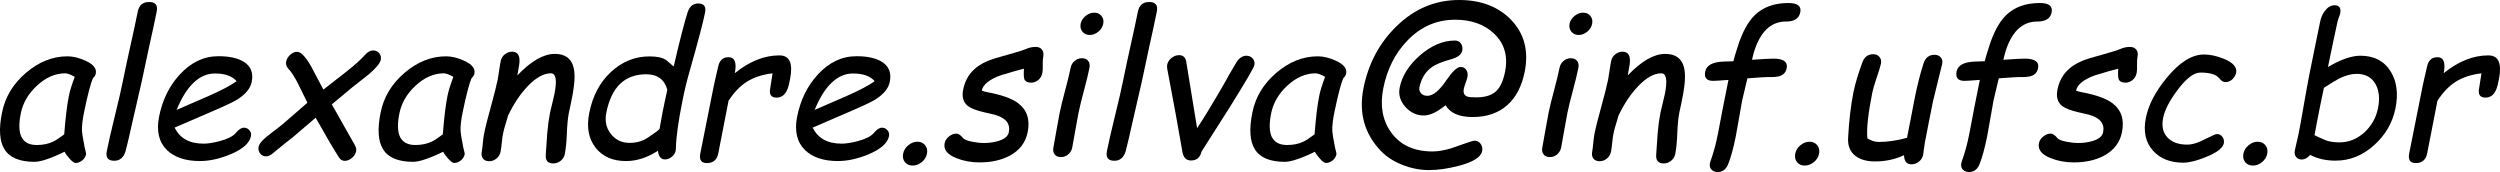
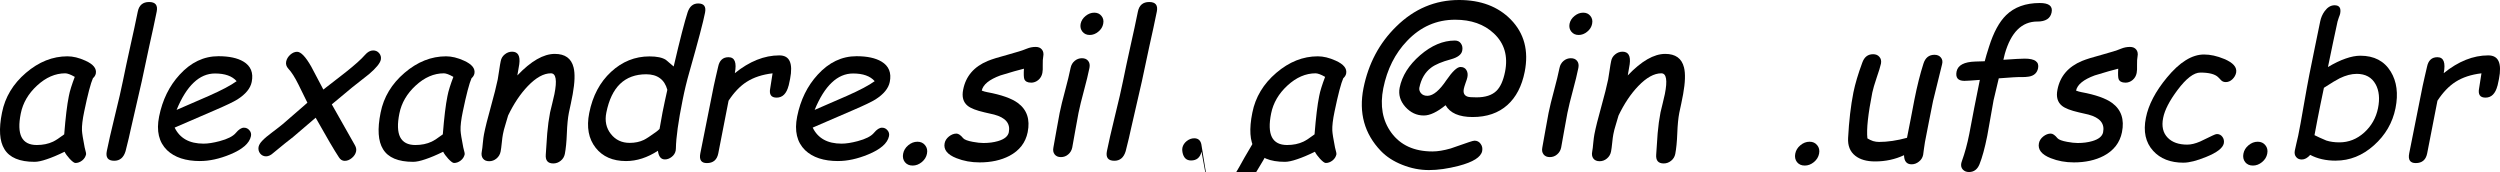
<svg xmlns="http://www.w3.org/2000/svg" xmlns:ns1="http://www.inkscape.org/namespaces/inkscape" xmlns:ns2="http://sodipodi.sourceforge.net/DTD/sodipodi-0.dtd" width="165.147" height="11.362" id="svg2" version="1.1" ns1:version="0.48.4 r9939" ns2:docname="email.svg">
  <defs id="defs4" />
  <ns2:namedview id="base" pagecolor="#ffffff" bordercolor="#666666" borderopacity="1.0" ns1:pageopacity="0.0" ns1:pageshadow="2" ns1:zoom="0.88277593" ns1:cx="318.22838" ns1:cy="202.1995" ns1:document-units="px" ns1:current-layer="layer1" showgrid="false" ns1:window-width="1920" ns1:window-height="1056" ns1:window-x="0" ns1:window-y="24" ns1:window-maximized="1" fit-margin-top="0" fit-margin-left="0" fit-margin-right="0" fit-margin-bottom="0" />
  <g ns1:label="Camada 1" ns1:groupmode="layer" id="layer1" transform="translate(-53.819,-717.018)">
    <g transform="translate(-21.242,286.431)" style="font-size:40px;font-style:normal;font-weight:normal;line-height:125%;letter-spacing:0px;word-spacing:0px;fill:#000000;fill-opacity:1;stroke:none;font-family:Sans" id="text2985-1">
      <path d="m 80.043,441.353 c -0.08,0 -0.207,-0.093 -0.381,-0.279 -0.157,-0.173 -0.269,-0.328 -0.336,-0.463 -0.449,0.22 -0.84,0.385 -1.174,0.495 -0.33,0.114 -0.599,0.171 -0.806,0.171 -0.99,0 -1.655,-0.279 -1.993,-0.838 -0.326,-0.525 -0.379,-1.329 -0.159,-2.412 0.203,-1.024 0.73,-1.9 1.581,-2.628 0.851,-0.728 1.765,-1.092 2.742,-1.092 0.368,10e-6 0.762,0.095 1.181,0.286 0.529,0.237 0.76,0.523 0.692,0.857 -0.025,0.114 -0.089,0.216 -0.19,0.305 -0.072,0.161 -0.157,0.425 -0.254,0.793 -0.097,0.368 -0.205,0.84 -0.324,1.416 -0.11,0.525 -0.159,0.939 -0.146,1.244 0.009,0.186 0.068,0.559 0.178,1.117 0.017,0.076 0.044,0.188 0.083,0.336 l 0.013,0.108 c -0.034,0.169 -0.121,0.309 -0.26,0.419 -0.14,0.11 -0.288,0.165 -0.444,0.165 m -0.438,-4.412 c 0.034,-0.182 0.085,-0.379 0.152,-0.59 0.068,-0.216 0.148,-0.444 0.241,-0.686 -0.14,-0.08 -0.262,-0.14 -0.368,-0.178 -0.106,-0.038 -0.193,-0.057 -0.26,-0.057 -0.656,0 -1.276,0.269 -1.86,0.806 -0.58,0.533 -0.939,1.149 -1.079,1.847 -0.14,0.694 -0.123,1.215 0.051,1.562 0.178,0.347 0.512,0.521 1.003,0.521 0.406,0 0.766,-0.074 1.079,-0.222 0.169,-0.08 0.415,-0.241 0.736,-0.482 0.089,-1.121 0.19,-1.961 0.305,-2.52" style="font-size:13px;font-style:italic;font-variant:normal;font-stretch:normal;font-family:Comic Sans MS;-inkscape-font-specification:Comic Sans MS Italic" id="path3085" ns1:connector-curvature="0" />
      <path d="m 84.429,435.944 -0.724,3.155 c -0.068,0.334 -0.184,0.825 -0.349,1.473 -0.127,0.423 -0.377,0.635 -0.749,0.635 -0.415,0 -0.578,-0.216 -0.489,-0.647 0.102,-0.512 0.277,-1.28 0.527,-2.304 0.254,-1.028 0.432,-1.798 0.533,-2.311 0.135,-0.669 0.298,-1.432 0.489,-2.292 0.195,-0.863 0.36,-1.629 0.495,-2.298 0.085,-0.423 0.334,-0.635 0.749,-0.635 0.419,10e-6 0.586,0.212 0.501,0.635 -0.135,0.669 -0.3,1.435 -0.495,2.298 -0.19,0.859 -0.353,1.623 -0.489,2.292" style="font-size:13px;font-style:italic;font-variant:normal;font-stretch:normal;font-family:Comic Sans MS;-inkscape-font-specification:Comic Sans MS Italic" id="path3087" ns1:connector-curvature="0" />
      <path d="m 88.282,441.226 c -0.956,0 -1.684,-0.239 -2.184,-0.717 -0.542,-0.529 -0.717,-1.27 -0.527,-2.222 0.22,-1.1 0.673,-2.023 1.358,-2.768 0.741,-0.812 1.595,-1.219 2.564,-1.219 0.702,10e-6 1.253,0.118 1.65,0.355 0.487,0.292 0.669,0.741 0.546,1.346 -0.085,0.423 -0.4,0.808 -0.946,1.155 -0.241,0.152 -0.736,0.389 -1.485,0.711 l -2.66,1.149 c 0.169,0.351 0.413,0.616 0.73,0.793 0.317,0.178 0.711,0.267 1.181,0.267 0.292,0 0.645,-0.055 1.06,-0.165 0.529,-0.14 0.887,-0.322 1.073,-0.546 0.19,-0.229 0.368,-0.343 0.533,-0.343 0.148,0 0.269,0.057 0.362,0.171 0.097,0.11 0.131,0.239 0.102,0.387 -0.097,0.47 -0.559,0.874 -1.384,1.212 -0.702,0.288 -1.361,0.432 -1.974,0.432 m 0.984,-5.783 c -0.516,10e-6 -0.986,0.201 -1.409,0.603 -0.423,0.398 -0.8,0.999 -1.13,1.803 l 2.133,-0.927 c 0.842,-0.372 1.454,-0.696 1.834,-0.971 -0.296,-0.339 -0.772,-0.508 -1.428,-0.508" style="font-size:13px;font-style:italic;font-variant:normal;font-stretch:normal;font-family:Comic Sans MS;-inkscape-font-specification:Comic Sans MS Italic" id="path3089" ns1:connector-curvature="0" />
      <path d="m 99.435,435.487 -1.104,0.87 -1.352,1.124 1.53,2.704 c 0.076,0.135 0.102,0.269 0.076,0.4 -0.034,0.165 -0.127,0.311 -0.279,0.438 -0.152,0.127 -0.309,0.19 -0.47,0.19 -0.161,0 -0.29,-0.078 -0.387,-0.235 -0.3,-0.453 -0.813,-1.325 -1.536,-2.615 l -1.492,1.276 c -0.296,0.224 -0.73,0.573 -1.301,1.047 -0.165,0.152 -0.326,0.229 -0.482,0.229 -0.161,0 -0.292,-0.064 -0.394,-0.19 -0.097,-0.127 -0.131,-0.273 -0.102,-0.438 0.03,-0.131 0.11,-0.264 0.241,-0.4 0.148,-0.157 0.37,-0.345 0.667,-0.565 0.343,-0.258 0.571,-0.436 0.686,-0.533 l 1.631,-1.416 -0.59,-1.2 c -0.237,-0.478 -0.459,-0.827 -0.667,-1.047 -0.131,-0.144 -0.18,-0.3 -0.146,-0.47 0.034,-0.169 0.123,-0.319 0.267,-0.451 0.148,-0.131 0.3,-0.197 0.457,-0.197 0.25,10e-6 0.561,0.326 0.933,0.978 l 0.8,1.517 1.473,-1.143 c 0.614,-0.487 1.039,-0.868 1.276,-1.143 0.173,-0.199 0.353,-0.298 0.54,-0.298 0.165,10e-6 0.298,0.061 0.4,0.184 0.102,0.123 0.138,0.264 0.108,0.425 -0.047,0.233 -0.307,0.552 -0.781,0.959" style="font-size:13px;font-style:italic;font-variant:normal;font-stretch:normal;font-family:Comic Sans MS;-inkscape-font-specification:Comic Sans MS Italic" id="path3091" ns1:connector-curvature="0" />
      <path d="m 105.053,441.353 c -0.08,0 -0.207,-0.093 -0.381,-0.279 -0.157,-0.173 -0.269,-0.328 -0.336,-0.463 -0.449,0.22 -0.84,0.385 -1.174,0.495 -0.33,0.114 -0.599,0.171 -0.806,0.171 -0.99,0 -1.655,-0.279 -1.993,-0.838 -0.326,-0.525 -0.379,-1.329 -0.159,-2.412 0.203,-1.024 0.73,-1.9 1.581,-2.628 0.851,-0.728 1.765,-1.092 2.742,-1.092 0.368,10e-6 0.762,0.095 1.181,0.286 0.529,0.237 0.76,0.523 0.692,0.857 -0.025,0.114 -0.089,0.216 -0.19,0.305 -0.072,0.161 -0.157,0.425 -0.254,0.793 -0.097,0.368 -0.205,0.84 -0.324,1.416 -0.11,0.525 -0.159,0.939 -0.146,1.244 0.008,0.186 0.068,0.559 0.178,1.117 0.017,0.076 0.044,0.188 0.083,0.336 l 0.013,0.108 c -0.034,0.169 -0.121,0.309 -0.26,0.419 -0.14,0.11 -0.288,0.165 -0.444,0.165 m -0.438,-4.412 c 0.034,-0.182 0.085,-0.379 0.152,-0.59 0.068,-0.216 0.148,-0.444 0.241,-0.686 -0.14,-0.08 -0.262,-0.14 -0.368,-0.178 -0.106,-0.038 -0.193,-0.057 -0.26,-0.057 -0.656,0 -1.276,0.269 -1.86,0.806 -0.58,0.533 -0.939,1.149 -1.079,1.847 -0.14,0.694 -0.123,1.215 0.051,1.562 0.178,0.347 0.512,0.521 1.003,0.521 0.406,0 0.766,-0.074 1.079,-0.222 0.169,-0.08 0.415,-0.241 0.736,-0.482 0.089,-1.121 0.19,-1.961 0.305,-2.52" style="font-size:13px;font-style:italic;font-variant:normal;font-stretch:normal;font-family:Comic Sans MS;-inkscape-font-specification:Comic Sans MS Italic" id="path3093" ns1:connector-curvature="0" />
      <path d="m 111.61,441.384 c -0.364,0 -0.529,-0.199 -0.495,-0.597 l 0.095,-1.39 c 0.042,-0.495 0.106,-0.958 0.19,-1.39 0.025,-0.118 0.074,-0.319 0.146,-0.603 0.072,-0.284 0.118,-0.485 0.14,-0.603 0.182,-0.914 0.104,-1.371 -0.235,-1.371 -0.474,0 -0.982,0.281 -1.523,0.844 -0.491,0.512 -0.925,1.16 -1.301,1.942 -0.042,0.165 -0.104,0.372 -0.184,0.622 -0.068,0.212 -0.121,0.417 -0.159,0.616 -0.025,0.127 -0.051,0.317 -0.076,0.571 -0.025,0.254 -0.051,0.444 -0.076,0.571 -0.038,0.19 -0.129,0.345 -0.273,0.463 -0.14,0.118 -0.3,0.178 -0.482,0.178 -0.186,0 -0.324,-0.059 -0.413,-0.178 -0.089,-0.118 -0.114,-0.273 -0.076,-0.463 0.025,-0.127 0.049,-0.317 0.07,-0.571 0.025,-0.254 0.051,-0.444 0.076,-0.571 0.085,-0.436 0.235,-1.039 0.451,-1.809 0.216,-0.774 0.368,-1.38 0.457,-1.815 0.025,-0.135 0.057,-0.336 0.095,-0.603 0.038,-0.267 0.072,-0.468 0.102,-0.603 0.034,-0.182 0.123,-0.33 0.267,-0.444 0.144,-0.118 0.305,-0.178 0.482,-0.178 0.389,10e-6 0.548,0.275 0.476,0.825 l -0.127,0.743 c 0.901,-0.948 1.727,-1.422 2.476,-1.422 0.677,10e-6 1.09,0.298 1.238,0.895 0.102,0.398 0.083,0.986 -0.057,1.765 l -0.127,0.641 -0.127,0.59 c -0.068,0.351 -0.112,0.806 -0.133,1.365 -0.021,0.554 -0.066,1.005 -0.133,1.352 -0.038,0.186 -0.129,0.336 -0.273,0.451 -0.144,0.118 -0.307,0.178 -0.489,0.178" style="font-size:13px;font-style:italic;font-variant:normal;font-stretch:normal;font-family:Comic Sans MS;-inkscape-font-specification:Comic Sans MS Italic" id="path3095" ns1:connector-curvature="0" />
      <path d="m 120.605,435.329 c -0.178,0.622 -0.328,1.244 -0.451,1.866 -0.284,1.409 -0.432,2.473 -0.444,3.193 -0.004,0.059 -0.008,0.108 -0.013,0.146 -0.034,0.169 -0.123,0.309 -0.267,0.419 -0.14,0.11 -0.288,0.165 -0.444,0.165 -0.262,0 -0.417,-0.19 -0.463,-0.571 -0.347,0.224 -0.696,0.394 -1.047,0.508 -0.351,0.114 -0.705,0.171 -1.06,0.171 -0.876,0 -1.545,-0.292 -2.006,-0.876 -0.47,-0.597 -0.611,-1.363 -0.425,-2.298 0.224,-1.13 0.705,-2.035 1.441,-2.717 0.736,-0.681 1.583,-1.022 2.539,-1.022 0.491,1e-5 0.853,0.076 1.085,0.229 l 0.514,0.438 c 0.415,-1.782 0.724,-2.981 0.927,-3.599 0.131,-0.377 0.362,-0.565 0.692,-0.565 0.385,1e-5 0.535,0.205 0.451,0.616 -0.114,0.588 -0.457,1.887 -1.028,3.897 m -2.856,0.165 c -0.711,1e-5 -1.286,0.212 -1.727,0.635 -0.436,0.419 -0.738,1.052 -0.908,1.898 -0.11,0.546 -0.011,1.016 0.298,1.409 0.309,0.394 0.724,0.59 1.244,0.59 0.355,0 0.669,-0.066 0.939,-0.197 0.157,-0.076 0.425,-0.252 0.806,-0.527 0.076,-0.055 0.152,-0.121 0.229,-0.197 l 0.197,-1.098 0.152,-0.736 0.165,-0.749 c -0.093,-0.343 -0.256,-0.599 -0.489,-0.768 -0.233,-0.173 -0.535,-0.26 -0.908,-0.26" style="font-size:13px;font-style:italic;font-variant:normal;font-stretch:normal;font-family:Comic Sans MS;-inkscape-font-specification:Comic Sans MS Italic" id="path3097" ns1:connector-curvature="0" />
      <path d="m 127.155,436.243 c -0.135,0.529 -0.4,0.793 -0.793,0.793 -0.364,1e-5 -0.504,-0.209 -0.419,-0.628 0.013,-0.08 0.036,-0.229 0.07,-0.444 l 0.083,-0.533 c -0.681,0.08 -1.253,0.269 -1.714,0.565 -0.432,0.275 -0.829,0.69 -1.193,1.244 l -0.679,3.479 c -0.085,0.427 -0.336,0.641 -0.755,0.641 -0.372,0 -0.516,-0.214 -0.432,-0.641 l 0.889,-4.456 c 0.03,-0.14 0.076,-0.349 0.14,-0.628 0.068,-0.279 0.116,-0.489 0.146,-0.628 0.085,-0.427 0.313,-0.641 0.686,-0.641 0.415,10e-6 0.554,0.351 0.419,1.054 0.969,-0.783 1.949,-1.174 2.939,-1.174 0.343,10e-6 0.571,0.129 0.686,0.387 0.118,0.258 0.127,0.647 0.025,1.168 -0.047,0.22 -0.078,0.368 -0.095,0.444" style="font-size:13px;font-style:italic;font-variant:normal;font-stretch:normal;font-family:Comic Sans MS;-inkscape-font-specification:Comic Sans MS Italic" id="path3099" ns1:connector-curvature="0" />
      <path d="m 130.431,441.226 c -0.956,0 -1.684,-0.239 -2.184,-0.717 -0.542,-0.529 -0.717,-1.27 -0.527,-2.222 0.22,-1.1 0.673,-2.023 1.358,-2.768 0.741,-0.812 1.595,-1.219 2.564,-1.219 0.702,10e-6 1.253,0.118 1.65,0.355 0.487,0.292 0.669,0.741 0.546,1.346 -0.085,0.423 -0.4,0.808 -0.946,1.155 -0.241,0.152 -0.736,0.389 -1.485,0.711 l -2.66,1.149 c 0.169,0.351 0.413,0.616 0.73,0.793 0.317,0.178 0.711,0.267 1.181,0.267 0.292,0 0.645,-0.055 1.06,-0.165 0.529,-0.14 0.887,-0.322 1.073,-0.546 0.19,-0.229 0.368,-0.343 0.533,-0.343 0.148,0 0.269,0.057 0.362,0.171 0.097,0.11 0.131,0.239 0.102,0.387 -0.097,0.47 -0.559,0.874 -1.384,1.212 -0.702,0.288 -1.361,0.432 -1.974,0.432 m 0.984,-5.783 c -0.516,10e-6 -0.986,0.201 -1.409,0.603 -0.423,0.398 -0.8,0.999 -1.13,1.803 l 2.133,-0.927 c 0.842,-0.372 1.454,-0.696 1.834,-0.971 -0.296,-0.339 -0.772,-0.508 -1.428,-0.508" style="font-size:13px;font-style:italic;font-variant:normal;font-stretch:normal;font-family:Comic Sans MS;-inkscape-font-specification:Comic Sans MS Italic" id="path3101" ns1:connector-curvature="0" />
      <path d="m 135.35,441.524 c -0.22,0 -0.391,-0.076 -0.514,-0.229 -0.118,-0.152 -0.157,-0.339 -0.114,-0.559 0.042,-0.216 0.154,-0.4 0.336,-0.552 0.186,-0.157 0.389,-0.235 0.609,-0.235 0.216,0 0.385,0.078 0.508,0.235 0.123,0.152 0.163,0.336 0.121,0.552 -0.042,0.22 -0.157,0.406 -0.343,0.559 -0.186,0.152 -0.387,0.229 -0.603,0.229" style="font-size:13px;font-style:italic;font-variant:normal;font-stretch:normal;font-family:Comic Sans MS;-inkscape-font-specification:Comic Sans MS Italic" id="path3103" ns1:connector-curvature="0" />
      <path d="m 143.17,436.046 c -0.233,0 -0.381,-0.078 -0.444,-0.235 -0.038,-0.11 -0.046,-0.339 -0.025,-0.686 -0.334,0.08 -0.853,0.229 -1.555,0.444 -0.736,0.271 -1.147,0.605 -1.231,1.003 0.118,0.047 0.237,0.08 0.355,0.102 0.939,0.173 1.617,0.413 2.031,0.717 0.601,0.444 0.817,1.088 0.647,1.93 -0.14,0.69 -0.542,1.21 -1.206,1.562 -0.554,0.288 -1.21,0.432 -1.968,0.432 -0.554,0 -1.064,-0.093 -1.53,-0.279 -0.605,-0.237 -0.865,-0.567 -0.781,-0.99 0.034,-0.169 0.129,-0.317 0.286,-0.444 0.161,-0.127 0.326,-0.19 0.495,-0.19 0.131,0 0.279,0.102 0.444,0.305 0.085,0.097 0.298,0.178 0.641,0.241 0.271,0.051 0.504,0.076 0.698,0.076 0.355,0 0.677,-0.042 0.965,-0.127 0.419,-0.123 0.656,-0.317 0.711,-0.584 0.114,-0.576 -0.209,-0.965 -0.971,-1.168 l -0.635,-0.146 c -0.537,-0.123 -0.908,-0.267 -1.111,-0.432 -0.296,-0.237 -0.396,-0.595 -0.298,-1.073 0.173,-0.884 0.715,-1.515 1.625,-1.892 0.279,-0.114 0.713,-0.25 1.301,-0.406 0.592,-0.161 1.02,-0.296 1.282,-0.406 0.186,-0.076 0.381,-0.114 0.584,-0.114 0.182,10e-6 0.32,0.059 0.413,0.178 0.093,0.118 0.121,0.273 0.083,0.463 -0.025,0.123 -0.036,0.303 -0.032,0.54 0.008,0.237 0,0.417 -0.025,0.54 -0.038,0.19 -0.127,0.345 -0.267,0.463 -0.14,0.118 -0.3,0.178 -0.482,0.178" style="font-size:13px;font-style:italic;font-variant:normal;font-stretch:normal;font-family:Comic Sans MS;-inkscape-font-specification:Comic Sans MS Italic" id="path3105" ns1:connector-curvature="0" />
      <path d="m 147.049,432.897 c -0.203,10e-6 -0.364,-0.072 -0.482,-0.216 -0.118,-0.144 -0.159,-0.317 -0.121,-0.521 0.042,-0.203 0.152,-0.377 0.33,-0.52 0.178,-0.144 0.368,-0.216 0.571,-0.216 0.203,0 0.362,0.072 0.476,0.216 0.118,0.144 0.157,0.317 0.114,0.52 -0.038,0.203 -0.146,0.377 -0.324,0.521 -0.174,0.144 -0.362,0.216 -0.565,0.216 m -0.743,5.154 c -0.051,0.254 -0.121,0.635 -0.209,1.143 -0.085,0.504 -0.152,0.882 -0.203,1.136 -0.038,0.186 -0.127,0.339 -0.267,0.457 -0.135,0.118 -0.296,0.178 -0.482,0.178 -0.182,0 -0.32,-0.059 -0.413,-0.178 -0.093,-0.118 -0.121,-0.271 -0.083,-0.457 0.051,-0.254 0.118,-0.633 0.203,-1.136 0.089,-0.508 0.159,-0.889 0.209,-1.143 0.08,-0.398 0.201,-0.893 0.362,-1.485 0.161,-0.597 0.281,-1.094 0.362,-1.492 0.038,-0.19 0.127,-0.345 0.267,-0.463 0.14,-0.118 0.3,-0.178 0.482,-0.178 0.182,10e-6 0.319,0.059 0.413,0.178 0.093,0.118 0.121,0.273 0.083,0.463 -0.08,0.398 -0.201,0.895 -0.362,1.492 -0.161,0.592 -0.281,1.088 -0.362,1.485" style="font-size:13px;font-style:italic;font-variant:normal;font-stretch:normal;font-family:Comic Sans MS;-inkscape-font-specification:Comic Sans MS Italic" id="path3107" ns1:connector-curvature="0" />
      <path d="m 150.496,435.944 -0.724,3.155 c -0.068,0.334 -0.184,0.825 -0.349,1.473 -0.127,0.423 -0.377,0.635 -0.749,0.635 -0.415,0 -0.578,-0.216 -0.489,-0.647 0.102,-0.512 0.277,-1.28 0.527,-2.304 0.254,-1.028 0.432,-1.798 0.533,-2.311 0.135,-0.669 0.298,-1.432 0.489,-2.292 0.195,-0.863 0.36,-1.629 0.495,-2.298 0.085,-0.423 0.334,-0.635 0.749,-0.635 0.419,10e-6 0.586,0.212 0.501,0.635 -0.135,0.669 -0.3,1.435 -0.495,2.298 -0.19,0.859 -0.353,1.623 -0.489,2.292" style="font-size:13px;font-style:italic;font-variant:normal;font-stretch:normal;font-family:Comic Sans MS;-inkscape-font-specification:Comic Sans MS Italic" id="path3109" ns1:connector-curvature="0" />
-       <path d="m 154.431,440.604 c -0.089,0.389 -0.32,0.584 -0.692,0.584 -0.309,0 -0.497,-0.182 -0.565,-0.546 l -0.457,-2.577 -0.546,-2.914 c -0.021,-0.11 -0.023,-0.207 -0.006,-0.292 0.038,-0.173 0.133,-0.322 0.286,-0.444 0.157,-0.123 0.322,-0.184 0.495,-0.184 0.254,10e-6 0.41,0.129 0.47,0.387 l 0.724,4.437 c 0.453,-0.677 1.049,-1.659 1.79,-2.945 0.182,-0.339 0.457,-0.817 0.825,-1.435 0.186,-0.271 0.4,-0.406 0.641,-0.406 0.173,0 0.313,0.061 0.419,0.184 0.106,0.123 0.142,0.269 0.108,0.438 -0.03,0.161 -0.559,1.066 -1.587,2.717 l -1.904,2.996" style="font-size:13px;font-style:italic;font-variant:normal;font-stretch:normal;font-family:Comic Sans MS;-inkscape-font-specification:Comic Sans MS Italic" id="path3111" ns1:connector-curvature="0" />
+       <path d="m 154.431,440.604 c -0.089,0.389 -0.32,0.584 -0.692,0.584 -0.309,0 -0.497,-0.182 -0.565,-0.546 c -0.021,-0.11 -0.023,-0.207 -0.006,-0.292 0.038,-0.173 0.133,-0.322 0.286,-0.444 0.157,-0.123 0.322,-0.184 0.495,-0.184 0.254,10e-6 0.41,0.129 0.47,0.387 l 0.724,4.437 c 0.453,-0.677 1.049,-1.659 1.79,-2.945 0.182,-0.339 0.457,-0.817 0.825,-1.435 0.186,-0.271 0.4,-0.406 0.641,-0.406 0.173,0 0.313,0.061 0.419,0.184 0.106,0.123 0.142,0.269 0.108,0.438 -0.03,0.161 -0.559,1.066 -1.587,2.717 l -1.904,2.996" style="font-size:13px;font-style:italic;font-variant:normal;font-stretch:normal;font-family:Comic Sans MS;-inkscape-font-specification:Comic Sans MS Italic" id="path3111" ns1:connector-curvature="0" />
      <path d="m 162.639,441.353 c -0.08,0 -0.207,-0.093 -0.381,-0.279 -0.157,-0.173 -0.269,-0.328 -0.336,-0.463 -0.449,0.22 -0.84,0.385 -1.174,0.495 -0.33,0.114 -0.599,0.171 -0.806,0.171 -0.99,0 -1.655,-0.279 -1.993,-0.838 -0.326,-0.525 -0.379,-1.329 -0.159,-2.412 0.203,-1.024 0.73,-1.9 1.581,-2.628 0.851,-0.728 1.765,-1.092 2.742,-1.092 0.368,10e-6 0.762,0.095 1.181,0.286 0.529,0.237 0.76,0.523 0.692,0.857 -0.025,0.114 -0.089,0.216 -0.19,0.305 -0.072,0.161 -0.157,0.425 -0.254,0.793 -0.097,0.368 -0.205,0.84 -0.324,1.416 -0.11,0.525 -0.159,0.939 -0.146,1.244 0.008,0.186 0.068,0.559 0.178,1.117 0.017,0.076 0.044,0.188 0.083,0.336 l 0.013,0.108 c -0.034,0.169 -0.121,0.309 -0.26,0.419 -0.14,0.11 -0.288,0.165 -0.444,0.165 m -0.438,-4.412 c 0.034,-0.182 0.085,-0.379 0.152,-0.59 0.068,-0.216 0.148,-0.444 0.241,-0.686 -0.14,-0.08 -0.262,-0.14 -0.368,-0.178 -0.106,-0.038 -0.193,-0.057 -0.26,-0.057 -0.656,0 -1.276,0.269 -1.86,0.806 -0.58,0.533 -0.939,1.149 -1.079,1.847 -0.14,0.694 -0.123,1.215 0.051,1.562 0.178,0.347 0.512,0.521 1.003,0.521 0.406,0 0.766,-0.074 1.079,-0.222 0.169,-0.08 0.415,-0.241 0.736,-0.482 0.089,-1.121 0.19,-1.961 0.305,-2.52" style="font-size:13px;font-style:italic;font-variant:normal;font-stretch:normal;font-family:Comic Sans MS;-inkscape-font-specification:Comic Sans MS Italic" id="path3113" ns1:connector-curvature="0" />
      <path d="m 172.344,438.318 c -0.449,0 -0.823,-0.066 -1.124,-0.197 -0.296,-0.131 -0.518,-0.326 -0.666,-0.584 -0.275,0.224 -0.533,0.394 -0.774,0.508 -0.237,0.114 -0.459,0.171 -0.666,0.171 -0.47,0 -0.876,-0.19 -1.219,-0.571 -0.339,-0.385 -0.463,-0.806 -0.375,-1.263 0.157,-0.783 0.607,-1.498 1.352,-2.146 0.749,-0.647 1.515,-0.971 2.298,-0.971 0.178,0 0.311,0.066 0.4,0.197 0.093,0.131 0.121,0.29 0.083,0.476 -0.051,0.254 -0.298,0.442 -0.743,0.565 -0.597,0.161 -1.033,0.345 -1.308,0.552 -0.402,0.3 -0.662,0.743 -0.781,1.327 -0.021,0.123 0.013,0.241 0.102,0.355 0.106,0.127 0.258,0.186 0.457,0.178 0.368,-0.017 0.777,-0.36 1.225,-1.028 0.402,-0.584 0.713,-0.876 0.933,-0.876 0.178,1e-5 0.307,0.066 0.387,0.197 0.085,0.131 0.108,0.292 0.07,0.482 -0.017,0.085 -0.057,0.212 -0.121,0.381 -0.059,0.169 -0.097,0.296 -0.114,0.381 -0.055,0.275 0.03,0.449 0.254,0.521 0.085,0.03 0.281,0.044 0.59,0.044 0.58,0 1.016,-0.142 1.308,-0.425 0.262,-0.254 0.453,-0.675 0.571,-1.263 0.207,-1.037 -0.04,-1.883 -0.743,-2.539 -0.643,-0.601 -1.494,-0.901 -2.552,-0.901 -1.231,1e-5 -2.289,0.466 -3.174,1.396 -0.796,0.829 -1.32,1.873 -1.574,3.129 -0.229,1.16 -0.053,2.137 0.527,2.933 0.605,0.829 1.513,1.244 2.723,1.244 0.343,0 0.743,-0.066 1.2,-0.197 l 1.193,-0.413 c 0.199,-0.068 0.326,-0.102 0.381,-0.102 0.173,0 0.309,0.07 0.406,0.209 0.102,0.135 0.135,0.294 0.102,0.476 -0.08,0.402 -0.597,0.728 -1.549,0.978 -0.719,0.186 -1.375,0.279 -1.968,0.279 -0.597,0 -1.185,-0.116 -1.765,-0.349 -0.576,-0.229 -1.047,-0.535 -1.416,-0.92 -1.083,-1.134 -1.464,-2.514 -1.143,-4.139 0.326,-1.625 1.047,-2.983 2.165,-4.075 1.185,-1.168 2.569,-1.752 4.151,-1.752 1.43,1e-5 2.569,0.43 3.415,1.289 0.889,0.91 1.195,2.061 0.92,3.453 -0.19,0.952 -0.571,1.684 -1.143,2.196 -0.592,0.529 -1.358,0.793 -2.298,0.793" style="font-size:13px;font-style:italic;font-variant:normal;font-stretch:normal;font-family:Comic Sans MS;-inkscape-font-specification:Comic Sans MS Italic" id="path3115" ns1:connector-curvature="0" />
      <path d="m 179.346,432.897 c -0.203,10e-6 -0.364,-0.072 -0.482,-0.216 -0.118,-0.144 -0.159,-0.317 -0.121,-0.521 0.042,-0.203 0.152,-0.377 0.33,-0.52 0.178,-0.144 0.368,-0.216 0.571,-0.216 0.203,0 0.362,0.072 0.476,0.216 0.118,0.144 0.157,0.317 0.114,0.52 -0.038,0.203 -0.146,0.377 -0.324,0.521 -0.173,0.144 -0.362,0.216 -0.565,0.216 m -0.743,5.154 c -0.051,0.254 -0.121,0.635 -0.209,1.143 -0.085,0.504 -0.152,0.882 -0.203,1.136 -0.038,0.186 -0.127,0.339 -0.267,0.457 -0.135,0.118 -0.296,0.178 -0.482,0.178 -0.182,0 -0.32,-0.059 -0.413,-0.178 -0.093,-0.118 -0.121,-0.271 -0.083,-0.457 0.051,-0.254 0.118,-0.633 0.203,-1.136 0.089,-0.508 0.159,-0.889 0.209,-1.143 0.08,-0.398 0.201,-0.893 0.362,-1.485 0.161,-0.597 0.281,-1.094 0.362,-1.492 0.038,-0.19 0.127,-0.345 0.267,-0.463 0.14,-0.118 0.3,-0.178 0.482,-0.178 0.182,10e-6 0.32,0.059 0.413,0.178 0.093,0.118 0.121,0.273 0.083,0.463 -0.08,0.398 -0.201,0.895 -0.362,1.492 -0.161,0.592 -0.281,1.088 -0.362,1.485" style="font-size:13px;font-style:italic;font-variant:normal;font-stretch:normal;font-family:Comic Sans MS;-inkscape-font-specification:Comic Sans MS Italic" id="path3117" ns1:connector-curvature="0" />
      <path d="m 184.963,441.384 c -0.364,0 -0.529,-0.199 -0.495,-0.597 l 0.095,-1.39 c 0.042,-0.495 0.106,-0.958 0.19,-1.39 0.025,-0.118 0.074,-0.319 0.146,-0.603 0.072,-0.284 0.118,-0.485 0.14,-0.603 0.182,-0.914 0.104,-1.371 -0.235,-1.371 -0.474,0 -0.982,0.281 -1.523,0.844 -0.491,0.512 -0.925,1.16 -1.301,1.942 -0.042,0.165 -0.104,0.372 -0.184,0.622 -0.068,0.212 -0.121,0.417 -0.159,0.616 -0.025,0.127 -0.051,0.317 -0.076,0.571 -0.025,0.254 -0.051,0.444 -0.076,0.571 -0.038,0.19 -0.129,0.345 -0.273,0.463 -0.14,0.118 -0.3,0.178 -0.482,0.178 -0.186,0 -0.324,-0.059 -0.413,-0.178 -0.089,-0.118 -0.114,-0.273 -0.076,-0.463 0.025,-0.127 0.049,-0.317 0.07,-0.571 0.025,-0.254 0.051,-0.444 0.076,-0.571 0.085,-0.436 0.235,-1.039 0.451,-1.809 0.216,-0.774 0.368,-1.38 0.457,-1.815 0.025,-0.135 0.057,-0.336 0.095,-0.603 0.038,-0.267 0.072,-0.468 0.102,-0.603 0.034,-0.182 0.123,-0.33 0.267,-0.444 0.144,-0.118 0.305,-0.178 0.482,-0.178 0.389,10e-6 0.548,0.275 0.476,0.825 l -0.127,0.743 c 0.901,-0.948 1.727,-1.422 2.476,-1.422 0.677,10e-6 1.09,0.298 1.238,0.895 0.102,0.398 0.083,0.986 -0.057,1.765 l -0.127,0.641 -0.127,0.59 c -0.068,0.351 -0.112,0.806 -0.133,1.365 -0.021,0.554 -0.066,1.005 -0.133,1.352 -0.038,0.186 -0.129,0.336 -0.273,0.451 -0.144,0.118 -0.307,0.178 -0.489,0.178" style="font-size:13px;font-style:italic;font-variant:normal;font-stretch:normal;font-family:Comic Sans MS;-inkscape-font-specification:Comic Sans MS Italic" id="path3119" ns1:connector-curvature="0" />
-       <path d="m 193.038,432.009 c -1.024,10e-6 -1.739,0.711 -2.146,2.133 l -0.095,0.394 c 0.728,-0.051 1.198,-0.076 1.409,-0.076 0.673,1e-5 0.967,0.212 0.882,0.635 -0.064,0.309 -0.264,0.493 -0.603,0.552 -0.152,0.025 -0.324,0.036 -0.514,0.032 -0.19,-0.008 -0.683,0.019 -1.479,0.083 l -0.343,1.447 c -0.051,0.262 -0.121,0.656 -0.209,1.181 -0.089,0.525 -0.159,0.916 -0.209,1.174 -0.161,0.804 -0.332,1.43 -0.514,1.879 -0.14,0.339 -0.37,0.508 -0.692,0.508 -0.173,0 -0.311,-0.057 -0.413,-0.171 -0.097,-0.11 -0.129,-0.25 -0.095,-0.419 0.004,-0.034 0.017,-0.076 0.038,-0.127 0.199,-0.55 0.362,-1.149 0.489,-1.796 l 0.33,-1.733 0.368,-1.841 c -0.537,0.042 -0.876,0.064 -1.016,0.064 -0.427,1e-5 -0.601,-0.205 -0.52,-0.616 0.085,-0.419 0.499,-0.639 1.244,-0.66 l 0.616,-0.019 c 0.059,-0.237 0.154,-0.559 0.286,-0.965 0.296,-0.939 0.671,-1.631 1.124,-2.076 0.55,-0.537 1.293,-0.806 2.228,-0.806 0.605,10e-6 0.865,0.205 0.781,0.616 -0.08,0.406 -0.396,0.609 -0.946,0.609" style="font-size:13px;font-style:italic;font-variant:normal;font-stretch:normal;font-family:Comic Sans MS;-inkscape-font-specification:Comic Sans MS Italic" id="path3121" ns1:connector-curvature="0" />
      <path d="m 194.282,441.524 c -0.22,0 -0.391,-0.076 -0.514,-0.229 -0.118,-0.152 -0.157,-0.339 -0.114,-0.559 0.042,-0.216 0.154,-0.4 0.336,-0.552 0.186,-0.157 0.389,-0.235 0.609,-0.235 0.216,0 0.385,0.078 0.508,0.235 0.123,0.152 0.163,0.336 0.121,0.552 -0.042,0.22 -0.157,0.406 -0.343,0.559 -0.186,0.152 -0.387,0.229 -0.603,0.229" style="font-size:13px;font-style:italic;font-variant:normal;font-stretch:normal;font-family:Comic Sans MS;-inkscape-font-specification:Comic Sans MS Italic" id="path3123" ns1:connector-curvature="0" />
      <path d="m 202.762,437.227 c -0.064,0.305 -0.154,0.762 -0.273,1.371 -0.114,0.609 -0.203,1.066 -0.267,1.371 -0.017,0.093 -0.038,0.235 -0.064,0.425 -0.021,0.19 -0.04,0.332 -0.057,0.425 -0.038,0.182 -0.131,0.33 -0.279,0.444 -0.144,0.118 -0.305,0.178 -0.482,0.178 -0.326,0 -0.493,-0.201 -0.501,-0.603 -0.584,0.275 -1.221,0.413 -1.911,0.413 -0.554,0 -0.988,-0.123 -1.301,-0.368 -0.351,-0.271 -0.512,-0.666 -0.482,-1.187 0.059,-1.121 0.176,-2.12 0.349,-2.996 0.118,-0.58 0.315,-1.24 0.59,-1.98 0.131,-0.368 0.368,-0.552 0.711,-0.552 0.182,1e-5 0.322,0.059 0.419,0.178 0.102,0.114 0.135,0.262 0.102,0.444 -0.042,0.195 -0.138,0.506 -0.286,0.933 -0.144,0.427 -0.239,0.753 -0.286,0.978 -0.14,0.707 -0.237,1.312 -0.292,1.815 -0.055,0.504 -0.066,0.908 -0.032,1.212 0.123,0.076 0.248,0.135 0.375,0.178 0.131,0.038 0.262,0.057 0.394,0.057 0.567,0 1.183,-0.091 1.847,-0.273 l 0.254,-1.289 0.235,-1.231 c 0.182,-0.914 0.381,-1.708 0.597,-2.38 0.123,-0.389 0.366,-0.584 0.73,-0.584 0.182,10e-6 0.322,0.059 0.419,0.178 0.102,0.118 0.129,0.267 0.083,0.444 l -0.59,2.399" style="font-size:13px;font-style:italic;font-variant:normal;font-stretch:normal;font-family:Comic Sans MS;-inkscape-font-specification:Comic Sans MS Italic" id="path3125" ns1:connector-curvature="0" />
      <path d="m 209.643,432.009 c -1.024,10e-6 -1.739,0.711 -2.146,2.133 l -0.095,0.394 c 0.728,-0.051 1.198,-0.076 1.409,-0.076 0.673,1e-5 0.967,0.212 0.882,0.635 -0.064,0.309 -0.265,0.493 -0.603,0.552 -0.152,0.025 -0.324,0.036 -0.514,0.032 -0.19,-0.008 -0.683,0.019 -1.479,0.083 l -0.343,1.447 c -0.051,0.262 -0.121,0.656 -0.209,1.181 -0.089,0.525 -0.159,0.916 -0.209,1.174 -0.161,0.804 -0.332,1.43 -0.514,1.879 -0.14,0.339 -0.37,0.508 -0.692,0.508 -0.173,0 -0.311,-0.057 -0.413,-0.171 -0.097,-0.11 -0.129,-0.25 -0.095,-0.419 0.004,-0.034 0.017,-0.076 0.038,-0.127 0.199,-0.55 0.362,-1.149 0.489,-1.796 l 0.33,-1.733 0.368,-1.841 c -0.537,0.042 -0.876,0.064 -1.016,0.064 -0.427,1e-5 -0.601,-0.205 -0.521,-0.616 0.085,-0.419 0.499,-0.639 1.244,-0.66 l 0.616,-0.019 c 0.059,-0.237 0.154,-0.559 0.286,-0.965 0.296,-0.939 0.671,-1.631 1.124,-2.076 0.55,-0.537 1.293,-0.806 2.228,-0.806 0.605,10e-6 0.865,0.205 0.781,0.616 -0.08,0.406 -0.396,0.609 -0.946,0.609" style="font-size:13px;font-style:italic;font-variant:normal;font-stretch:normal;font-family:Comic Sans MS;-inkscape-font-specification:Comic Sans MS Italic" id="path3127" ns1:connector-curvature="0" />
      <path d="m 215.458,436.046 c -0.233,0 -0.381,-0.078 -0.444,-0.235 -0.038,-0.11 -0.046,-0.339 -0.025,-0.686 -0.334,0.08 -0.853,0.229 -1.555,0.444 -0.736,0.271 -1.147,0.605 -1.231,1.003 0.118,0.047 0.237,0.08 0.355,0.102 0.939,0.173 1.617,0.413 2.031,0.717 0.601,0.444 0.817,1.088 0.647,1.93 -0.14,0.69 -0.542,1.21 -1.206,1.562 -0.554,0.288 -1.21,0.432 -1.968,0.432 -0.554,0 -1.064,-0.093 -1.53,-0.279 -0.605,-0.237 -0.865,-0.567 -0.781,-0.99 0.034,-0.169 0.129,-0.317 0.286,-0.444 0.161,-0.127 0.326,-0.19 0.495,-0.19 0.131,0 0.279,0.102 0.444,0.305 0.085,0.097 0.298,0.178 0.641,0.241 0.271,0.051 0.504,0.076 0.698,0.076 0.355,0 0.677,-0.042 0.965,-0.127 0.419,-0.123 0.656,-0.317 0.711,-0.584 0.114,-0.576 -0.209,-0.965 -0.971,-1.168 l -0.635,-0.146 c -0.537,-0.123 -0.908,-0.267 -1.111,-0.432 -0.296,-0.237 -0.396,-0.595 -0.298,-1.073 0.173,-0.884 0.715,-1.515 1.625,-1.892 0.279,-0.114 0.713,-0.25 1.301,-0.406 0.592,-0.161 1.02,-0.296 1.282,-0.406 0.186,-0.076 0.381,-0.114 0.584,-0.114 0.182,10e-6 0.32,0.059 0.413,0.178 0.093,0.118 0.121,0.273 0.083,0.463 -0.025,0.123 -0.036,0.303 -0.032,0.54 0.008,0.237 0,0.417 -0.025,0.54 -0.038,0.19 -0.127,0.345 -0.267,0.463 -0.14,0.118 -0.3,0.178 -0.482,0.178" style="font-size:13px;font-style:italic;font-variant:normal;font-stretch:normal;font-family:Comic Sans MS;-inkscape-font-specification:Comic Sans MS Italic" id="path3129" ns1:connector-curvature="0" />
      <path d="m 219.304,441.334 c -0.868,0 -1.538,-0.262 -2.012,-0.787 -0.499,-0.55 -0.658,-1.276 -0.476,-2.177 0.169,-0.859 0.633,-1.746 1.39,-2.66 0.838,-1.016 1.655,-1.523 2.45,-1.523 0.415,0 0.857,0.097 1.327,0.292 0.601,0.25 0.865,0.554 0.793,0.914 -0.034,0.161 -0.116,0.305 -0.248,0.432 -0.131,0.123 -0.275,0.184 -0.432,0.184 -0.123,1e-5 -0.222,-0.036 -0.298,-0.108 -0.076,-0.076 -0.148,-0.15 -0.216,-0.222 -0.212,-0.199 -0.601,-0.298 -1.168,-0.298 -0.432,0 -0.935,0.385 -1.511,1.155 -0.529,0.707 -0.844,1.318 -0.946,1.834 -0.114,0.559 -0.013,0.999 0.305,1.32 0.296,0.3 0.724,0.451 1.282,0.451 0.254,0 0.537,-0.068 0.851,-0.203 l 0.819,-0.394 c 0.14,-0.068 0.237,-0.102 0.292,-0.102 0.157,0 0.279,0.064 0.368,0.19 0.089,0.123 0.118,0.264 0.089,0.425 -0.064,0.309 -0.451,0.607 -1.162,0.895 -0.622,0.254 -1.121,0.381 -1.498,0.381" style="font-size:13px;font-style:italic;font-variant:normal;font-stretch:normal;font-family:Comic Sans MS;-inkscape-font-specification:Comic Sans MS Italic" id="path3131" ns1:connector-curvature="0" />
      <path d="m 223.887,441.524 c -0.22,0 -0.391,-0.076 -0.514,-0.229 -0.118,-0.152 -0.157,-0.339 -0.114,-0.559 0.042,-0.216 0.154,-0.4 0.336,-0.552 0.186,-0.157 0.389,-0.235 0.609,-0.235 0.216,0 0.385,0.078 0.508,0.235 0.123,0.152 0.163,0.336 0.121,0.552 -0.042,0.22 -0.157,0.406 -0.343,0.559 -0.186,0.152 -0.387,0.229 -0.603,0.229" style="font-size:13px;font-style:italic;font-variant:normal;font-stretch:normal;font-family:Comic Sans MS;-inkscape-font-specification:Comic Sans MS Italic" id="path3133" ns1:connector-curvature="0" />
      <path d="m 229.359,441.2 c -0.647,0 -1.21,-0.127 -1.688,-0.381 -0.178,0.203 -0.364,0.305 -0.559,0.305 -0.161,0 -0.286,-0.057 -0.375,-0.171 -0.089,-0.11 -0.116,-0.25 -0.083,-0.419 0.021,-0.11 0.057,-0.273 0.108,-0.489 0.055,-0.216 0.093,-0.379 0.114,-0.489 0.093,-0.449 0.216,-1.119 0.368,-2.012 0.157,-0.897 0.279,-1.57 0.368,-2.019 0.064,-0.309 0.182,-0.893 0.355,-1.752 0.178,-0.863 0.298,-1.451 0.362,-1.765 0.051,-0.254 0.15,-0.482 0.298,-0.686 0.19,-0.258 0.408,-0.387 0.654,-0.387 0.317,1e-5 0.44,0.184 0.368,0.552 -0.013,0.059 -0.042,0.146 -0.089,0.26 -0.042,0.114 -0.07,0.201 -0.083,0.26 l -0.298,1.39 -0.336,1.619 c 0.419,-0.25 0.806,-0.436 1.162,-0.559 0.36,-0.127 0.686,-0.19 0.978,-0.19 0.91,0 1.578,0.349 2.006,1.047 0.402,0.656 0.508,1.462 0.317,2.418 -0.195,0.965 -0.671,1.784 -1.428,2.457 -0.753,0.673 -1.593,1.009 -2.52,1.009 m 1.384,-5.732 c -0.347,10e-6 -0.722,0.097 -1.124,0.292 -0.199,0.097 -0.546,0.307 -1.041,0.628 l -0.229,1.098 -0.197,0.99 -0.197,1.041 c 0.182,0.093 0.442,0.212 0.781,0.355 0.25,0.08 0.537,0.121 0.863,0.121 0.614,0 1.159,-0.216 1.638,-0.647 0.478,-0.432 0.783,-0.969 0.914,-1.612 0.127,-0.631 0.074,-1.157 -0.159,-1.581 -0.254,-0.457 -0.671,-0.686 -1.25,-0.686" style="font-size:13px;font-style:italic;font-variant:normal;font-stretch:normal;font-family:Comic Sans MS;-inkscape-font-specification:Comic Sans MS Italic" id="path3135" ns1:connector-curvature="0" />
      <path d="m 240.042,436.243 c -0.135,0.529 -0.4,0.793 -0.793,0.793 -0.364,1e-5 -0.504,-0.209 -0.419,-0.628 0.013,-0.08 0.036,-0.229 0.07,-0.444 l 0.083,-0.533 c -0.681,0.08 -1.253,0.269 -1.714,0.565 -0.432,0.275 -0.829,0.69 -1.193,1.244 l -0.679,3.479 c -0.085,0.427 -0.336,0.641 -0.755,0.641 -0.372,0 -0.516,-0.214 -0.432,-0.641 l 0.889,-4.456 c 0.03,-0.14 0.076,-0.349 0.14,-0.628 0.068,-0.279 0.116,-0.489 0.146,-0.628 0.085,-0.427 0.313,-0.641 0.686,-0.641 0.415,10e-6 0.554,0.351 0.419,1.054 0.969,-0.783 1.949,-1.174 2.939,-1.174 0.343,10e-6 0.571,0.129 0.686,0.387 0.118,0.258 0.127,0.647 0.025,1.168 -0.047,0.22 -0.078,0.368 -0.095,0.444" style="font-size:13px;font-style:italic;font-variant:normal;font-stretch:normal;font-family:Comic Sans MS;-inkscape-font-specification:Comic Sans MS Italic" id="path3137" ns1:connector-curvature="0" />
    </g>
  </g>
</svg>